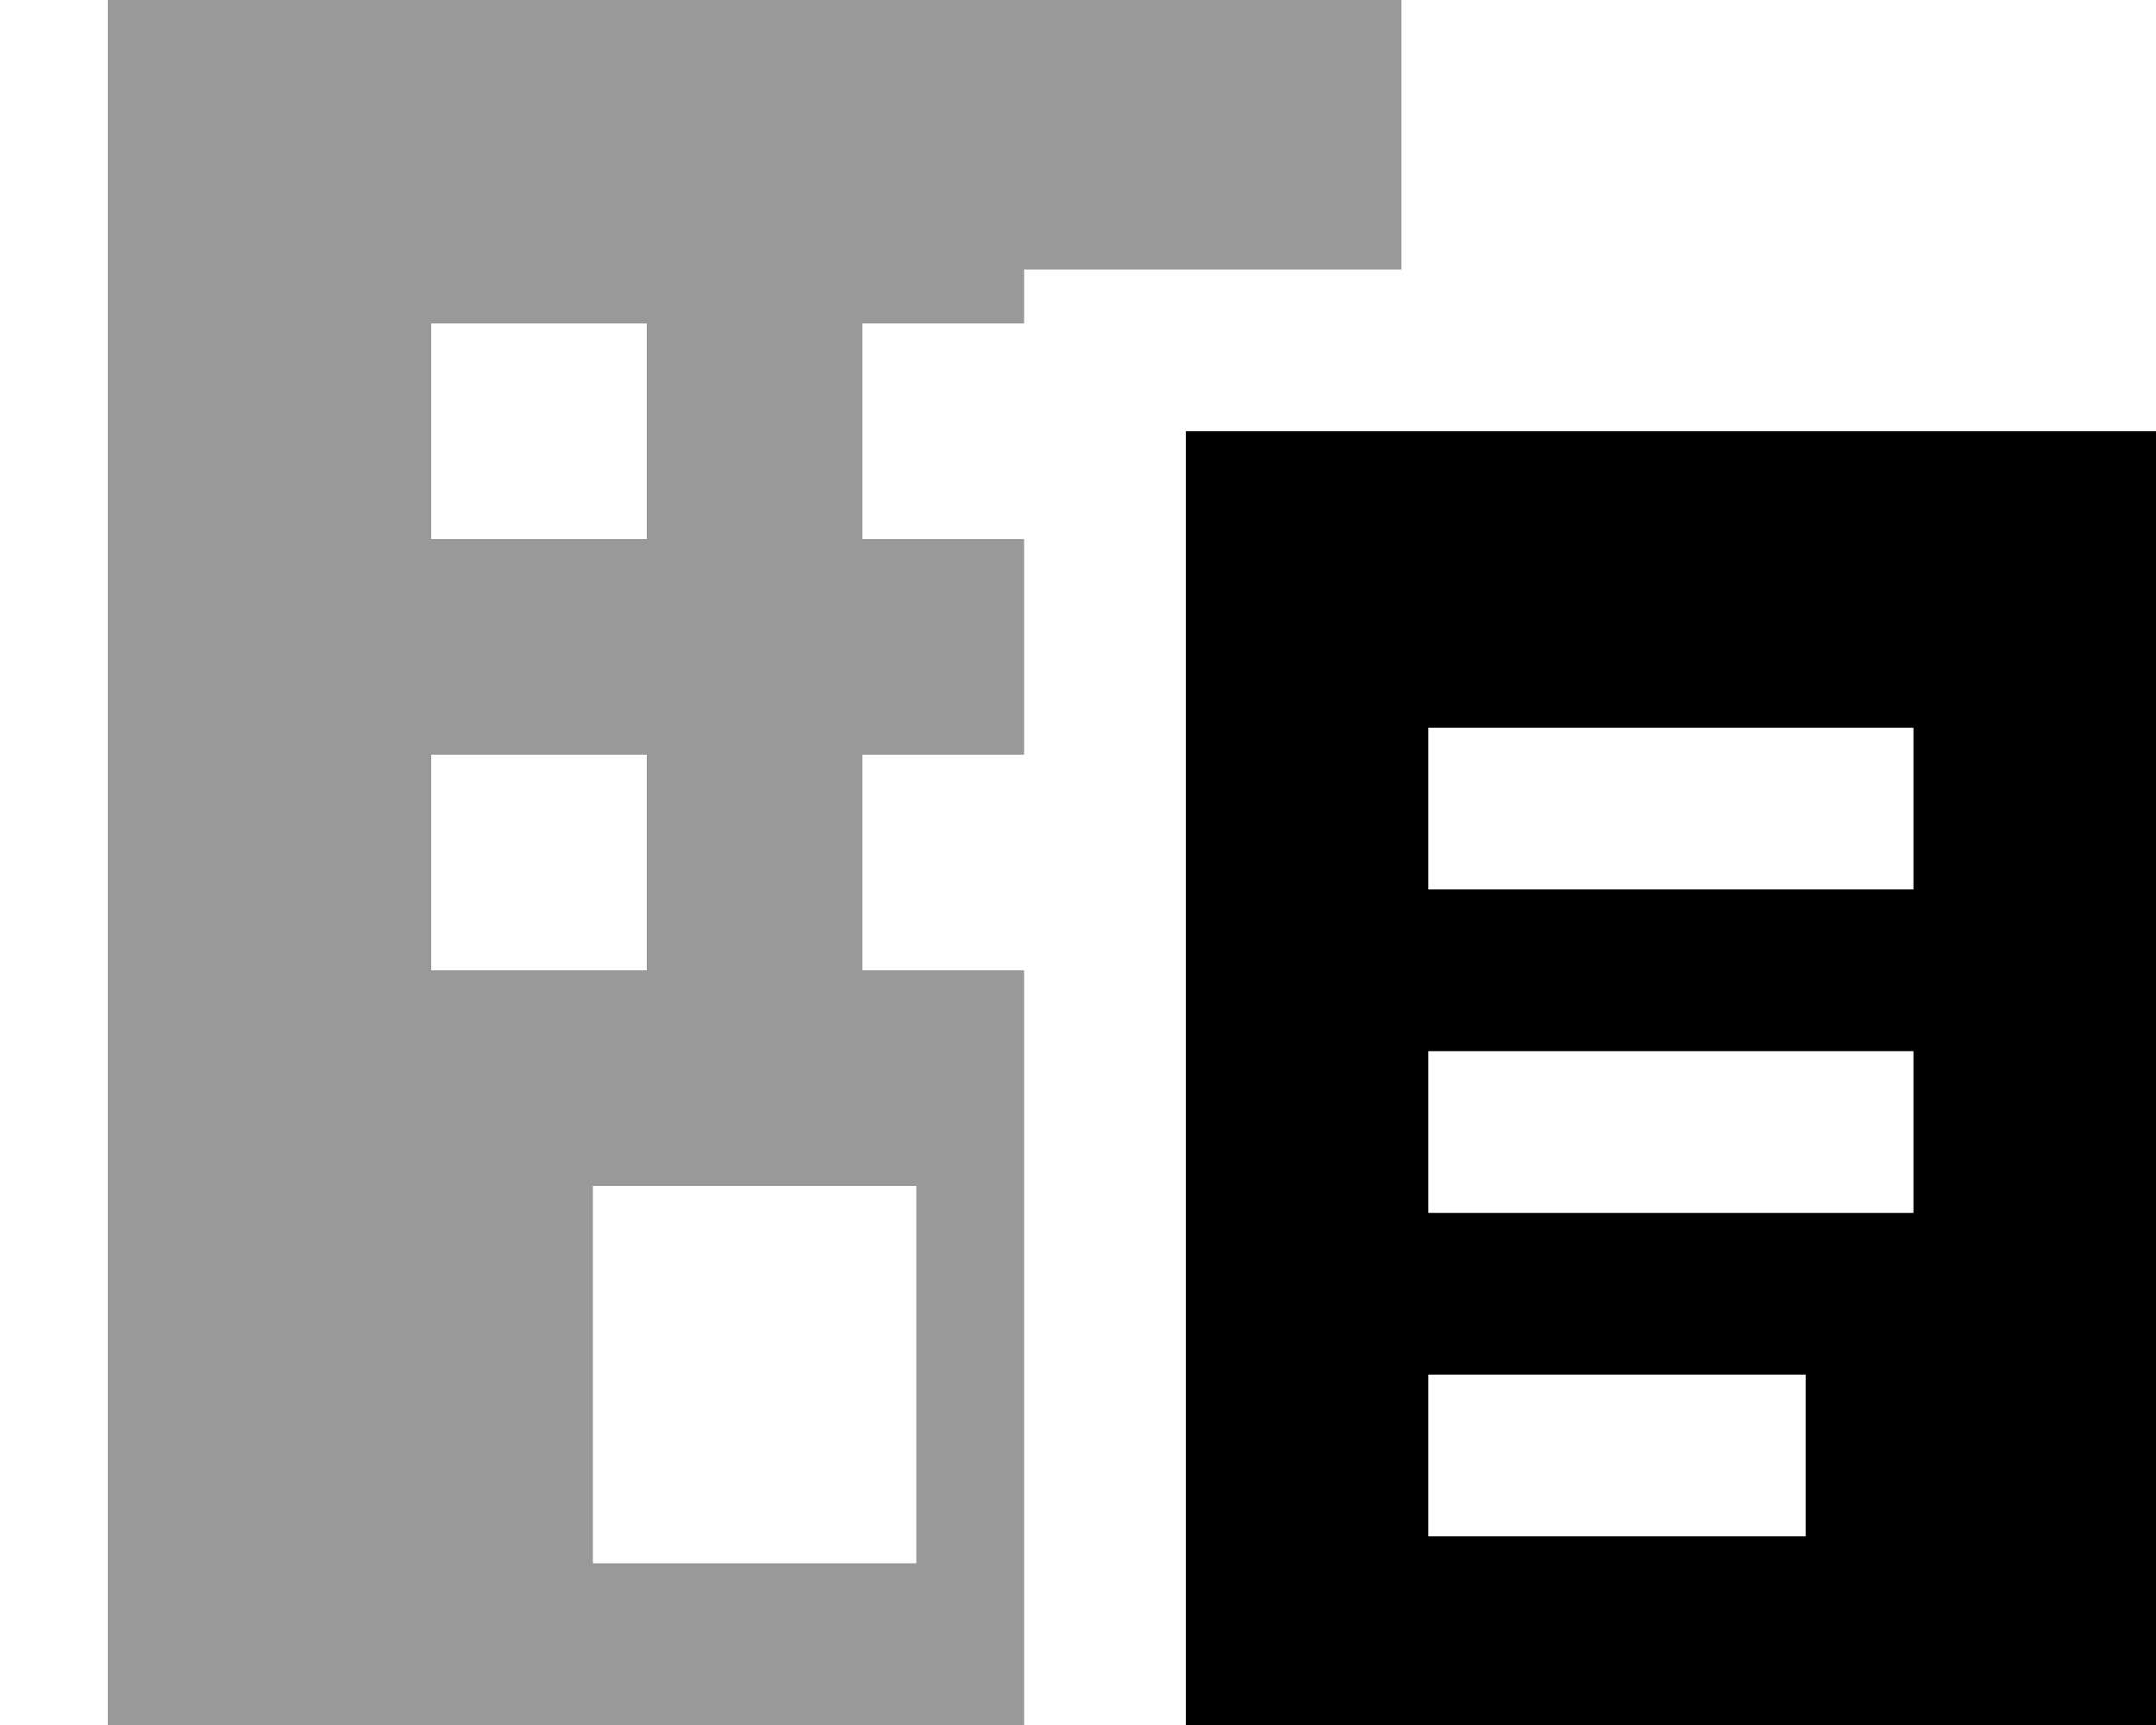
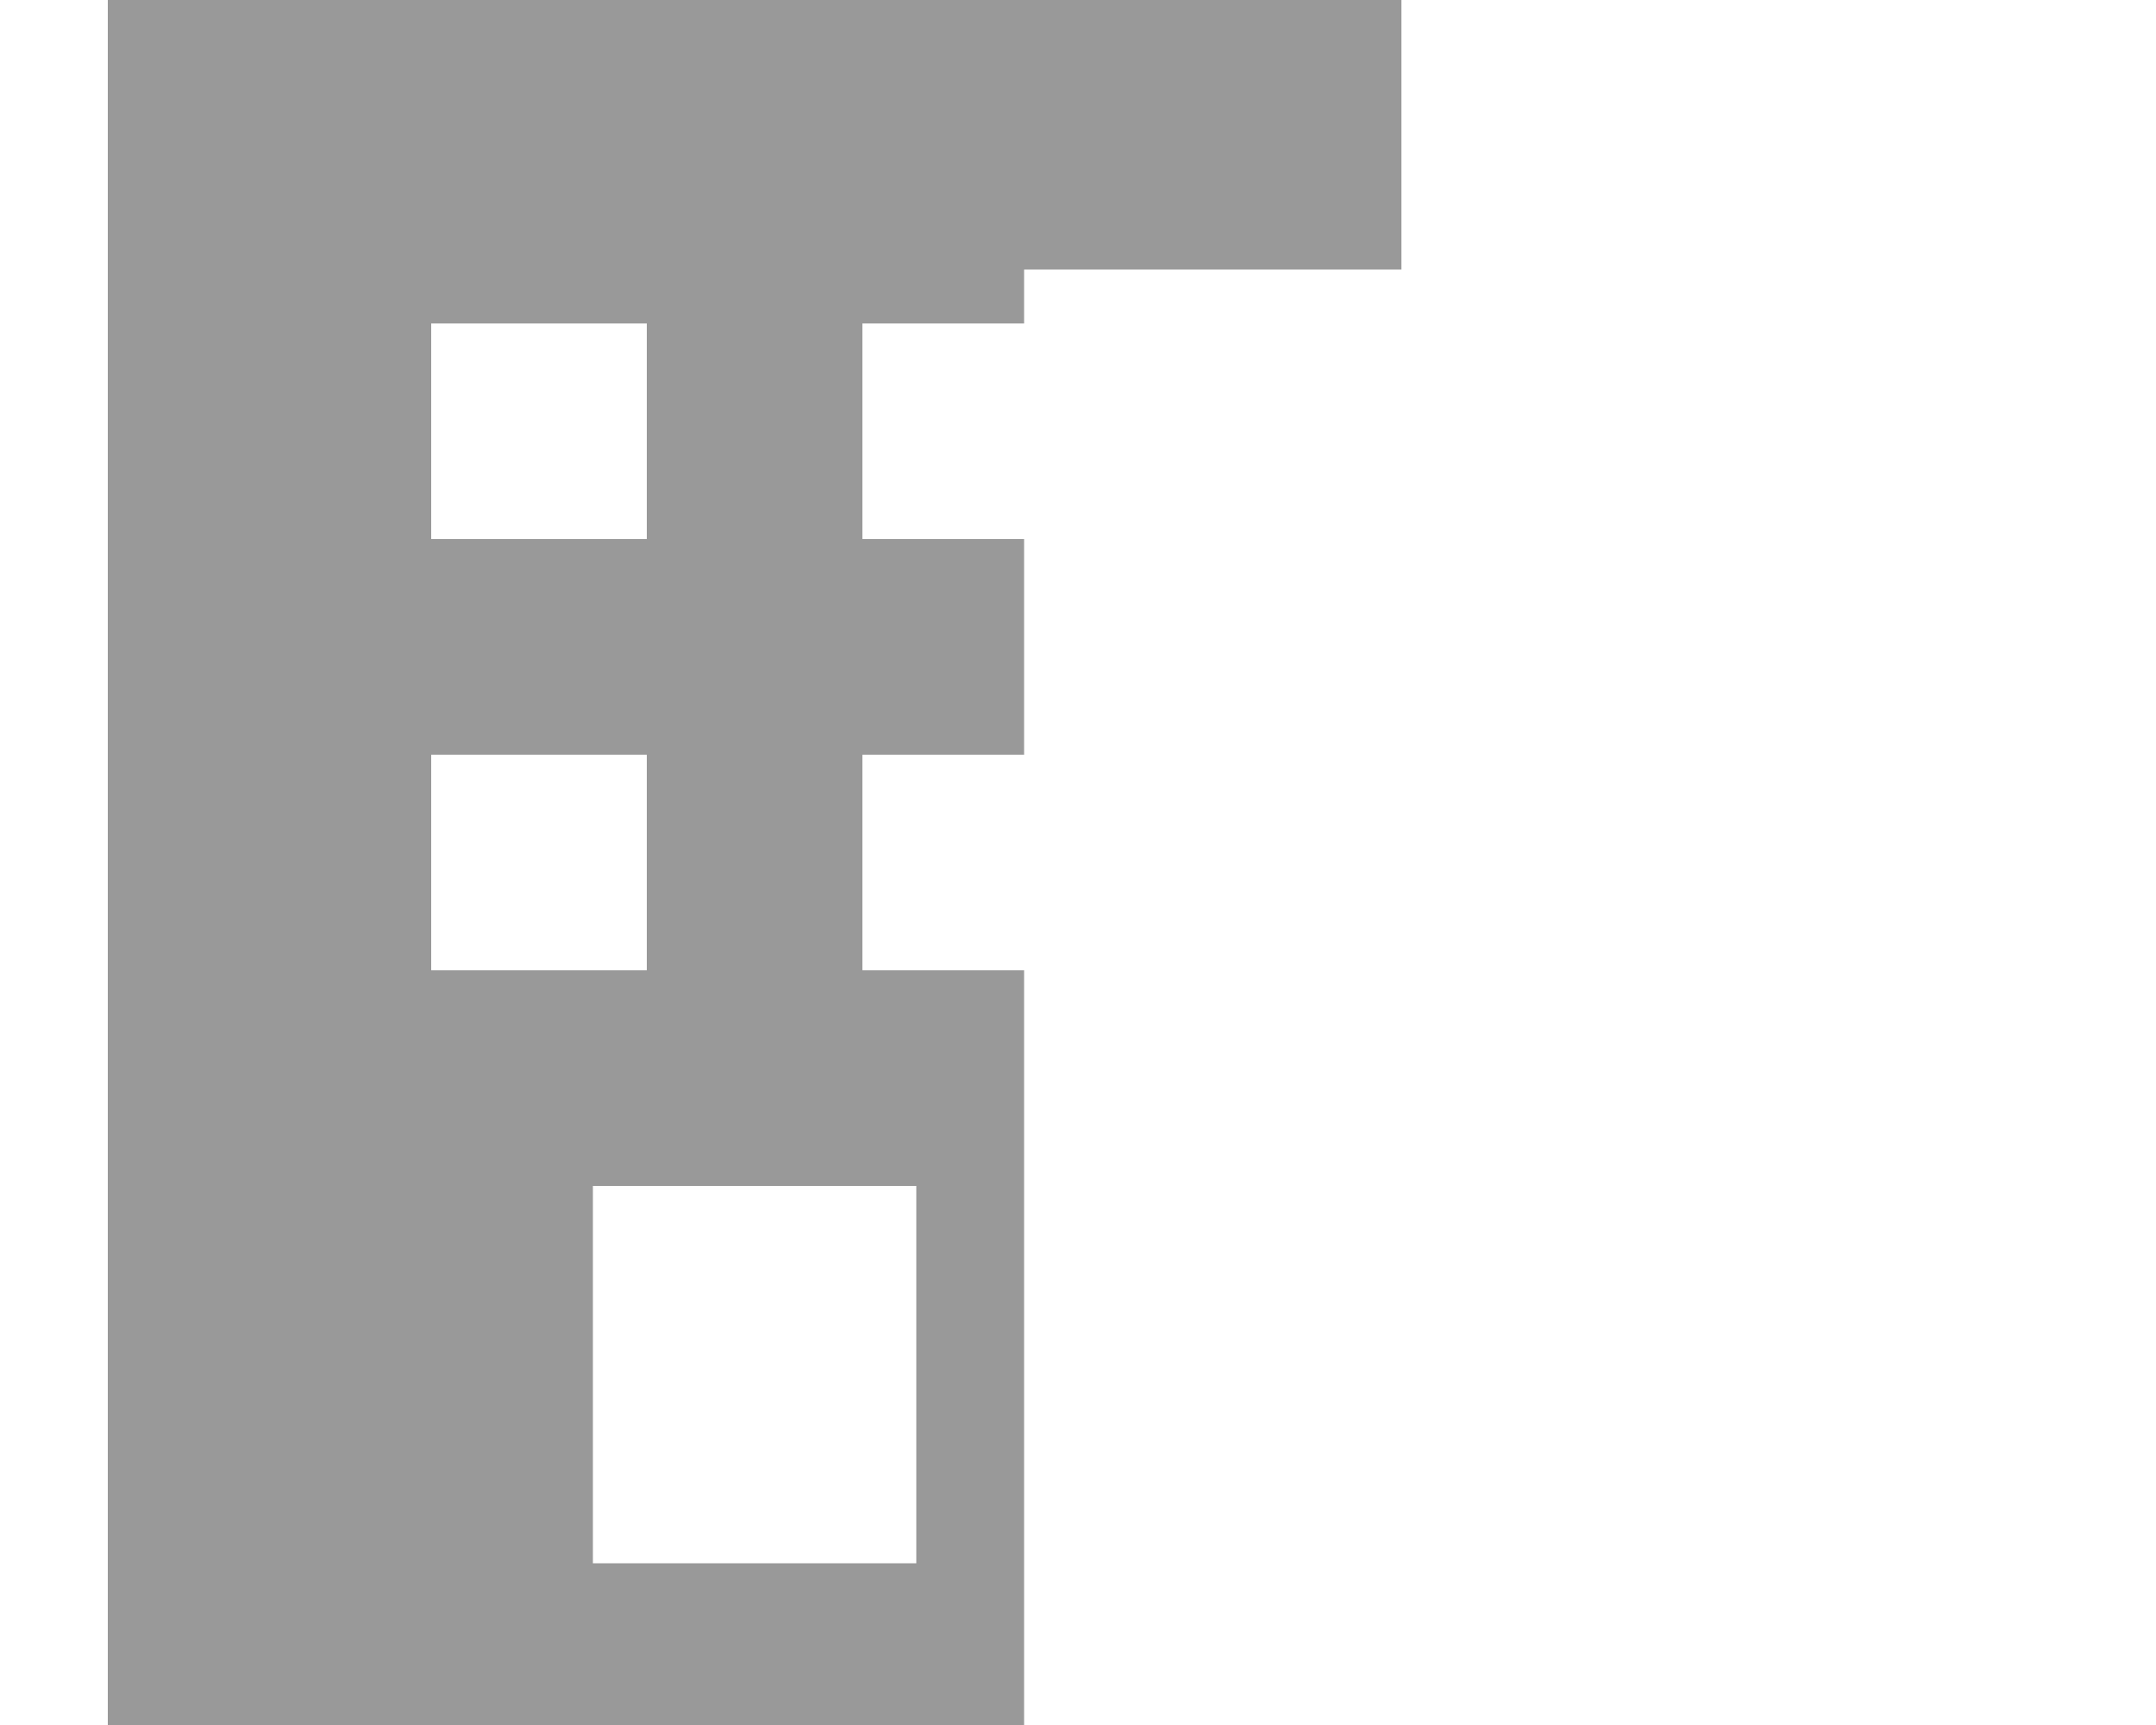
<svg xmlns="http://www.w3.org/2000/svg" viewBox="0 0 640 512">
-   <path style="fill:currentColor;opacity:.4" d="M32 0l384 0 0 80-112 0 0 16-48 0 0 64 48 0 0 64-48 0 0 64 48 0 0 224-272 0 0-512zm96 96l0 64 64 0 0-64-64 0zm0 128l0 64 64 0 0-64-64 0zm48 128l0 112 96 0 0-112-96 0z" />
-   <path style="fill:currentColor;opacity:1" d="M640 128l-288 0 0 416 288 0 0-416zM448 216l120 0 0 48-144 0 0-48 24 0zm-24 96l144 0 0 48-144 0 0-48zm24 96l88 0 0 48-112 0 0-48 24 0z" />
+   <path style="fill:currentColor;opacity:.4" d="M32 0l384 0 0 80-112 0 0 16-48 0 0 64 48 0 0 64-48 0 0 64 48 0 0 224-272 0 0-512zm96 96l0 64 64 0 0-64-64 0zm0 128l0 64 64 0 0-64-64 0zm48 128l0 112 96 0 0-112-96 0" />
</svg>